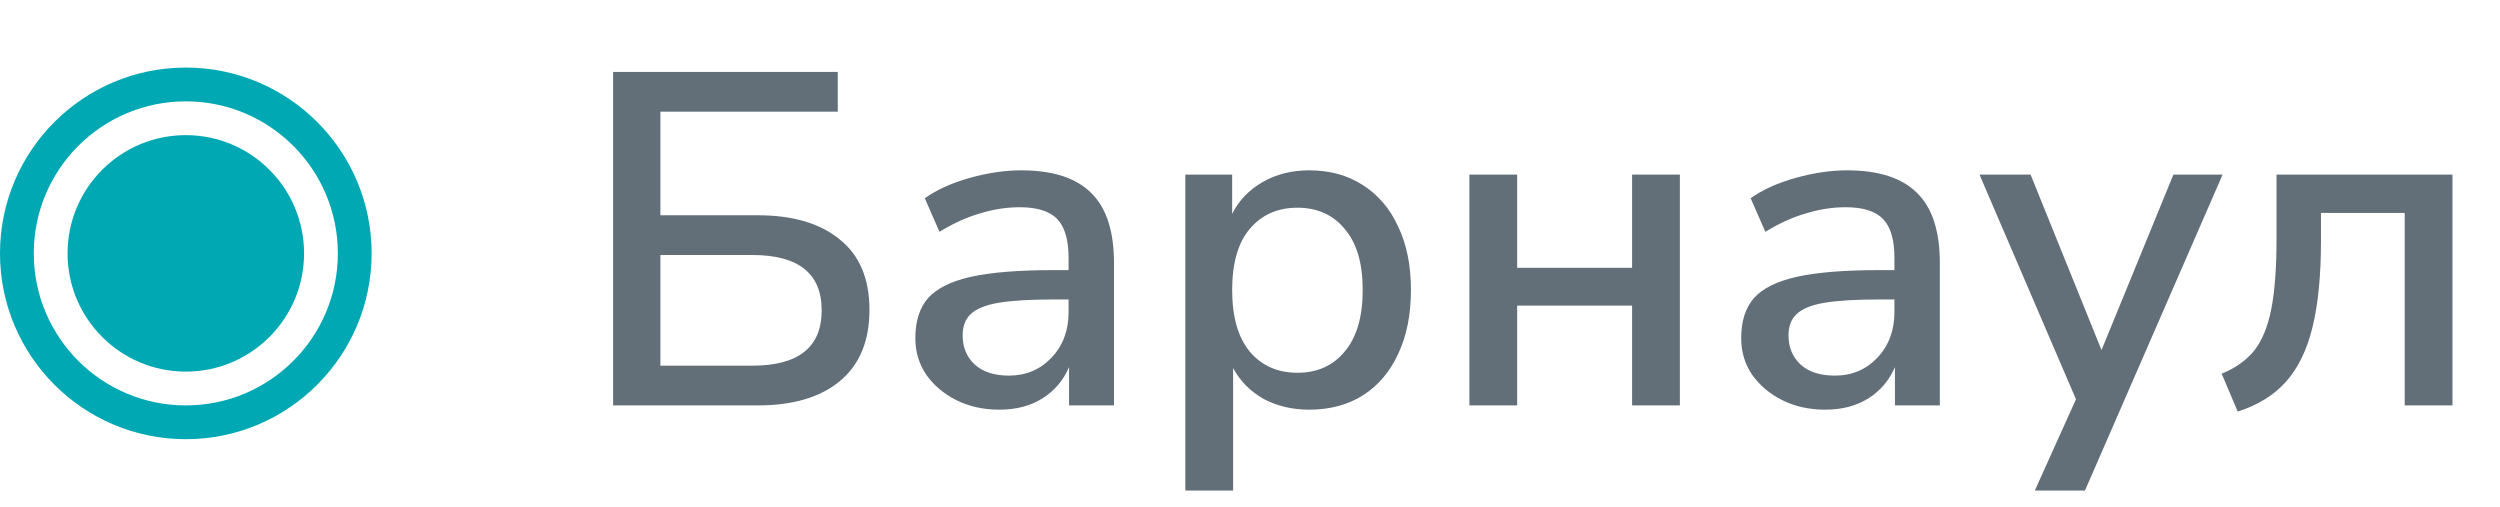
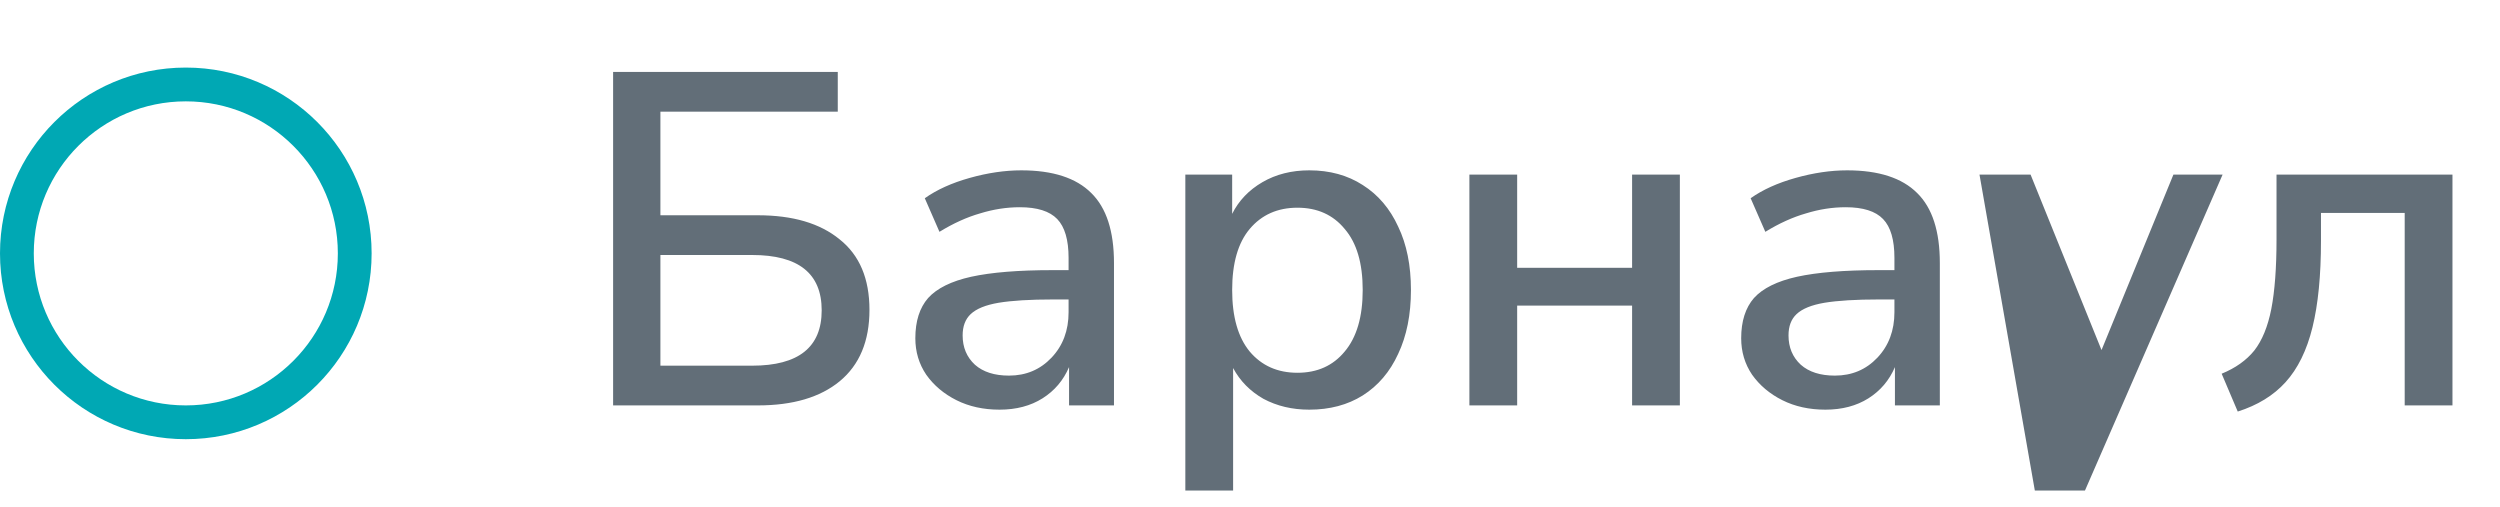
<svg xmlns="http://www.w3.org/2000/svg" width="74" height="15" viewBox="0 0 74 15" fill="none">
-   <circle cx="5.5" cy="7.5" r="3.5" fill="#00A8B4" />
  <circle cx="5.5" cy="7.5" r="5" stroke="#00A8B4" />
-   <path d="M18.148 12V2.13H24.798V3.306H19.548V6.372H22.432C23.468 6.372 24.275 6.61 24.854 7.086C25.442 7.553 25.736 8.248 25.736 9.172C25.736 10.096 25.442 10.801 24.854 11.286C24.275 11.762 23.468 12 22.432 12H18.148ZM19.548 10.824H22.264C23.636 10.824 24.322 10.278 24.322 9.186C24.322 8.094 23.636 7.548 22.264 7.548H19.548V10.824ZM29.586 12.126C29.11 12.126 28.686 12.033 28.312 11.846C27.939 11.659 27.64 11.407 27.416 11.09C27.202 10.773 27.094 10.413 27.094 10.012C27.094 9.508 27.22 9.111 27.472 8.822C27.734 8.533 28.158 8.323 28.746 8.192C29.344 8.061 30.146 7.996 31.154 7.996H31.63V7.632C31.63 7.1 31.518 6.717 31.294 6.484C31.07 6.251 30.702 6.134 30.188 6.134C29.796 6.134 29.404 6.195 29.012 6.316C28.62 6.428 28.219 6.61 27.808 6.862L27.374 5.868C27.729 5.616 28.172 5.415 28.704 5.266C29.236 5.117 29.745 5.042 30.23 5.042C31.164 5.042 31.854 5.266 32.302 5.714C32.75 6.153 32.974 6.843 32.974 7.786V12H31.644V10.866C31.476 11.258 31.215 11.566 30.86 11.79C30.506 12.014 30.081 12.126 29.586 12.126ZM29.866 11.118C30.37 11.118 30.79 10.941 31.126 10.586C31.462 10.231 31.63 9.783 31.63 9.242V8.864H31.168C30.487 8.864 29.95 8.897 29.558 8.962C29.176 9.027 28.9 9.139 28.732 9.298C28.574 9.447 28.494 9.657 28.494 9.928C28.494 10.283 28.616 10.572 28.858 10.796C29.101 11.011 29.437 11.118 29.866 11.118ZM35.086 14.52V5.168H36.472V6.33C36.668 5.938 36.967 5.625 37.368 5.392C37.769 5.159 38.231 5.042 38.754 5.042C39.361 5.042 39.888 5.187 40.336 5.476C40.793 5.765 41.143 6.176 41.386 6.708C41.638 7.231 41.764 7.856 41.764 8.584C41.764 9.312 41.638 9.942 41.386 10.474C41.143 11.006 40.793 11.417 40.336 11.706C39.888 11.986 39.361 12.126 38.754 12.126C38.25 12.126 37.797 12.019 37.396 11.804C37.004 11.58 36.705 11.277 36.5 10.894V14.52H35.086ZM38.404 11.034C38.992 11.034 39.459 10.824 39.804 10.404C40.158 9.984 40.336 9.377 40.336 8.584C40.336 7.791 40.158 7.189 39.804 6.778C39.459 6.358 38.992 6.148 38.404 6.148C37.816 6.148 37.344 6.358 36.99 6.778C36.645 7.189 36.472 7.791 36.472 8.584C36.472 9.377 36.645 9.984 36.99 10.404C37.344 10.824 37.816 11.034 38.404 11.034ZM43.494 12V5.168H44.908V7.926H48.31V5.168H49.724V12H48.31V9.046H44.908V12H43.494ZM54.032 12.126C53.556 12.126 53.131 12.033 52.758 11.846C52.384 11.659 52.086 11.407 51.861 11.09C51.647 10.773 51.539 10.413 51.539 10.012C51.539 9.508 51.666 9.111 51.917 8.822C52.179 8.533 52.603 8.323 53.191 8.192C53.789 8.061 54.592 7.996 55.599 7.996H56.075V7.632C56.075 7.1 55.964 6.717 55.739 6.484C55.516 6.251 55.147 6.134 54.633 6.134C54.242 6.134 53.849 6.195 53.458 6.316C53.066 6.428 52.664 6.61 52.254 6.862L51.819 5.868C52.174 5.616 52.617 5.415 53.15 5.266C53.681 5.117 54.19 5.042 54.675 5.042C55.609 5.042 56.3 5.266 56.748 5.714C57.196 6.153 57.419 6.843 57.419 7.786V12H56.09V10.866C55.922 11.258 55.66 11.566 55.306 11.79C54.951 12.014 54.526 12.126 54.032 12.126ZM54.312 11.118C54.816 11.118 55.236 10.941 55.572 10.586C55.907 10.231 56.075 9.783 56.075 9.242V8.864H55.614C54.932 8.864 54.395 8.897 54.004 8.962C53.621 9.027 53.346 9.139 53.178 9.298C53.019 9.447 52.94 9.657 52.94 9.928C52.94 10.283 53.061 10.572 53.303 10.796C53.546 11.011 53.882 11.118 54.312 11.118ZM60.231 14.52L61.449 11.818L58.593 5.168H60.105L62.205 10.362L64.333 5.168H65.789L61.715 14.52H60.231ZM66.237 12.182L65.761 11.062C66.171 10.894 66.493 10.665 66.727 10.376C66.96 10.077 67.128 9.667 67.231 9.144C67.334 8.612 67.385 7.926 67.385 7.086V5.168H72.593V12H71.179V6.302H68.701V7.128C68.701 8.155 68.617 9.009 68.449 9.69C68.281 10.371 68.015 10.913 67.651 11.314C67.296 11.706 66.825 11.995 66.237 12.182Z" fill="#626E78" />
+   <path d="M18.148 12V2.13H24.798V3.306H19.548V6.372H22.432C23.468 6.372 24.275 6.61 24.854 7.086C25.442 7.553 25.736 8.248 25.736 9.172C25.736 10.096 25.442 10.801 24.854 11.286C24.275 11.762 23.468 12 22.432 12H18.148ZM19.548 10.824H22.264C23.636 10.824 24.322 10.278 24.322 9.186C24.322 8.094 23.636 7.548 22.264 7.548H19.548V10.824ZM29.586 12.126C29.11 12.126 28.686 12.033 28.312 11.846C27.939 11.659 27.64 11.407 27.416 11.09C27.202 10.773 27.094 10.413 27.094 10.012C27.094 9.508 27.22 9.111 27.472 8.822C27.734 8.533 28.158 8.323 28.746 8.192C29.344 8.061 30.146 7.996 31.154 7.996H31.63V7.632C31.63 7.1 31.518 6.717 31.294 6.484C31.07 6.251 30.702 6.134 30.188 6.134C29.796 6.134 29.404 6.195 29.012 6.316C28.62 6.428 28.219 6.61 27.808 6.862L27.374 5.868C27.729 5.616 28.172 5.415 28.704 5.266C29.236 5.117 29.745 5.042 30.23 5.042C31.164 5.042 31.854 5.266 32.302 5.714C32.75 6.153 32.974 6.843 32.974 7.786V12H31.644V10.866C31.476 11.258 31.215 11.566 30.86 11.79C30.506 12.014 30.081 12.126 29.586 12.126ZM29.866 11.118C30.37 11.118 30.79 10.941 31.126 10.586C31.462 10.231 31.63 9.783 31.63 9.242V8.864H31.168C30.487 8.864 29.95 8.897 29.558 8.962C29.176 9.027 28.9 9.139 28.732 9.298C28.574 9.447 28.494 9.657 28.494 9.928C28.494 10.283 28.616 10.572 28.858 10.796C29.101 11.011 29.437 11.118 29.866 11.118ZM35.086 14.52V5.168H36.472V6.33C36.668 5.938 36.967 5.625 37.368 5.392C37.769 5.159 38.231 5.042 38.754 5.042C39.361 5.042 39.888 5.187 40.336 5.476C40.793 5.765 41.143 6.176 41.386 6.708C41.638 7.231 41.764 7.856 41.764 8.584C41.764 9.312 41.638 9.942 41.386 10.474C41.143 11.006 40.793 11.417 40.336 11.706C39.888 11.986 39.361 12.126 38.754 12.126C38.25 12.126 37.797 12.019 37.396 11.804C37.004 11.58 36.705 11.277 36.5 10.894V14.52H35.086ZM38.404 11.034C38.992 11.034 39.459 10.824 39.804 10.404C40.158 9.984 40.336 9.377 40.336 8.584C40.336 7.791 40.158 7.189 39.804 6.778C39.459 6.358 38.992 6.148 38.404 6.148C37.816 6.148 37.344 6.358 36.99 6.778C36.645 7.189 36.472 7.791 36.472 8.584C36.472 9.377 36.645 9.984 36.99 10.404C37.344 10.824 37.816 11.034 38.404 11.034ZM43.494 12V5.168H44.908V7.926H48.31V5.168H49.724V12H48.31V9.046H44.908V12H43.494ZM54.032 12.126C53.556 12.126 53.131 12.033 52.758 11.846C52.384 11.659 52.086 11.407 51.861 11.09C51.647 10.773 51.539 10.413 51.539 10.012C51.539 9.508 51.666 9.111 51.917 8.822C52.179 8.533 52.603 8.323 53.191 8.192C53.789 8.061 54.592 7.996 55.599 7.996H56.075V7.632C56.075 7.1 55.964 6.717 55.739 6.484C55.516 6.251 55.147 6.134 54.633 6.134C54.242 6.134 53.849 6.195 53.458 6.316C53.066 6.428 52.664 6.61 52.254 6.862L51.819 5.868C52.174 5.616 52.617 5.415 53.15 5.266C53.681 5.117 54.19 5.042 54.675 5.042C55.609 5.042 56.3 5.266 56.748 5.714C57.196 6.153 57.419 6.843 57.419 7.786V12H56.09V10.866C55.922 11.258 55.66 11.566 55.306 11.79C54.951 12.014 54.526 12.126 54.032 12.126ZM54.312 11.118C54.816 11.118 55.236 10.941 55.572 10.586C55.907 10.231 56.075 9.783 56.075 9.242V8.864H55.614C54.932 8.864 54.395 8.897 54.004 8.962C53.621 9.027 53.346 9.139 53.178 9.298C53.019 9.447 52.94 9.657 52.94 9.928C52.94 10.283 53.061 10.572 53.303 10.796C53.546 11.011 53.882 11.118 54.312 11.118ZM60.231 14.52L58.593 5.168H60.105L62.205 10.362L64.333 5.168H65.789L61.715 14.52H60.231ZM66.237 12.182L65.761 11.062C66.171 10.894 66.493 10.665 66.727 10.376C66.96 10.077 67.128 9.667 67.231 9.144C67.334 8.612 67.385 7.926 67.385 7.086V5.168H72.593V12H71.179V6.302H68.701V7.128C68.701 8.155 68.617 9.009 68.449 9.69C68.281 10.371 68.015 10.913 67.651 11.314C67.296 11.706 66.825 11.995 66.237 12.182Z" fill="#626E78" />
</svg>